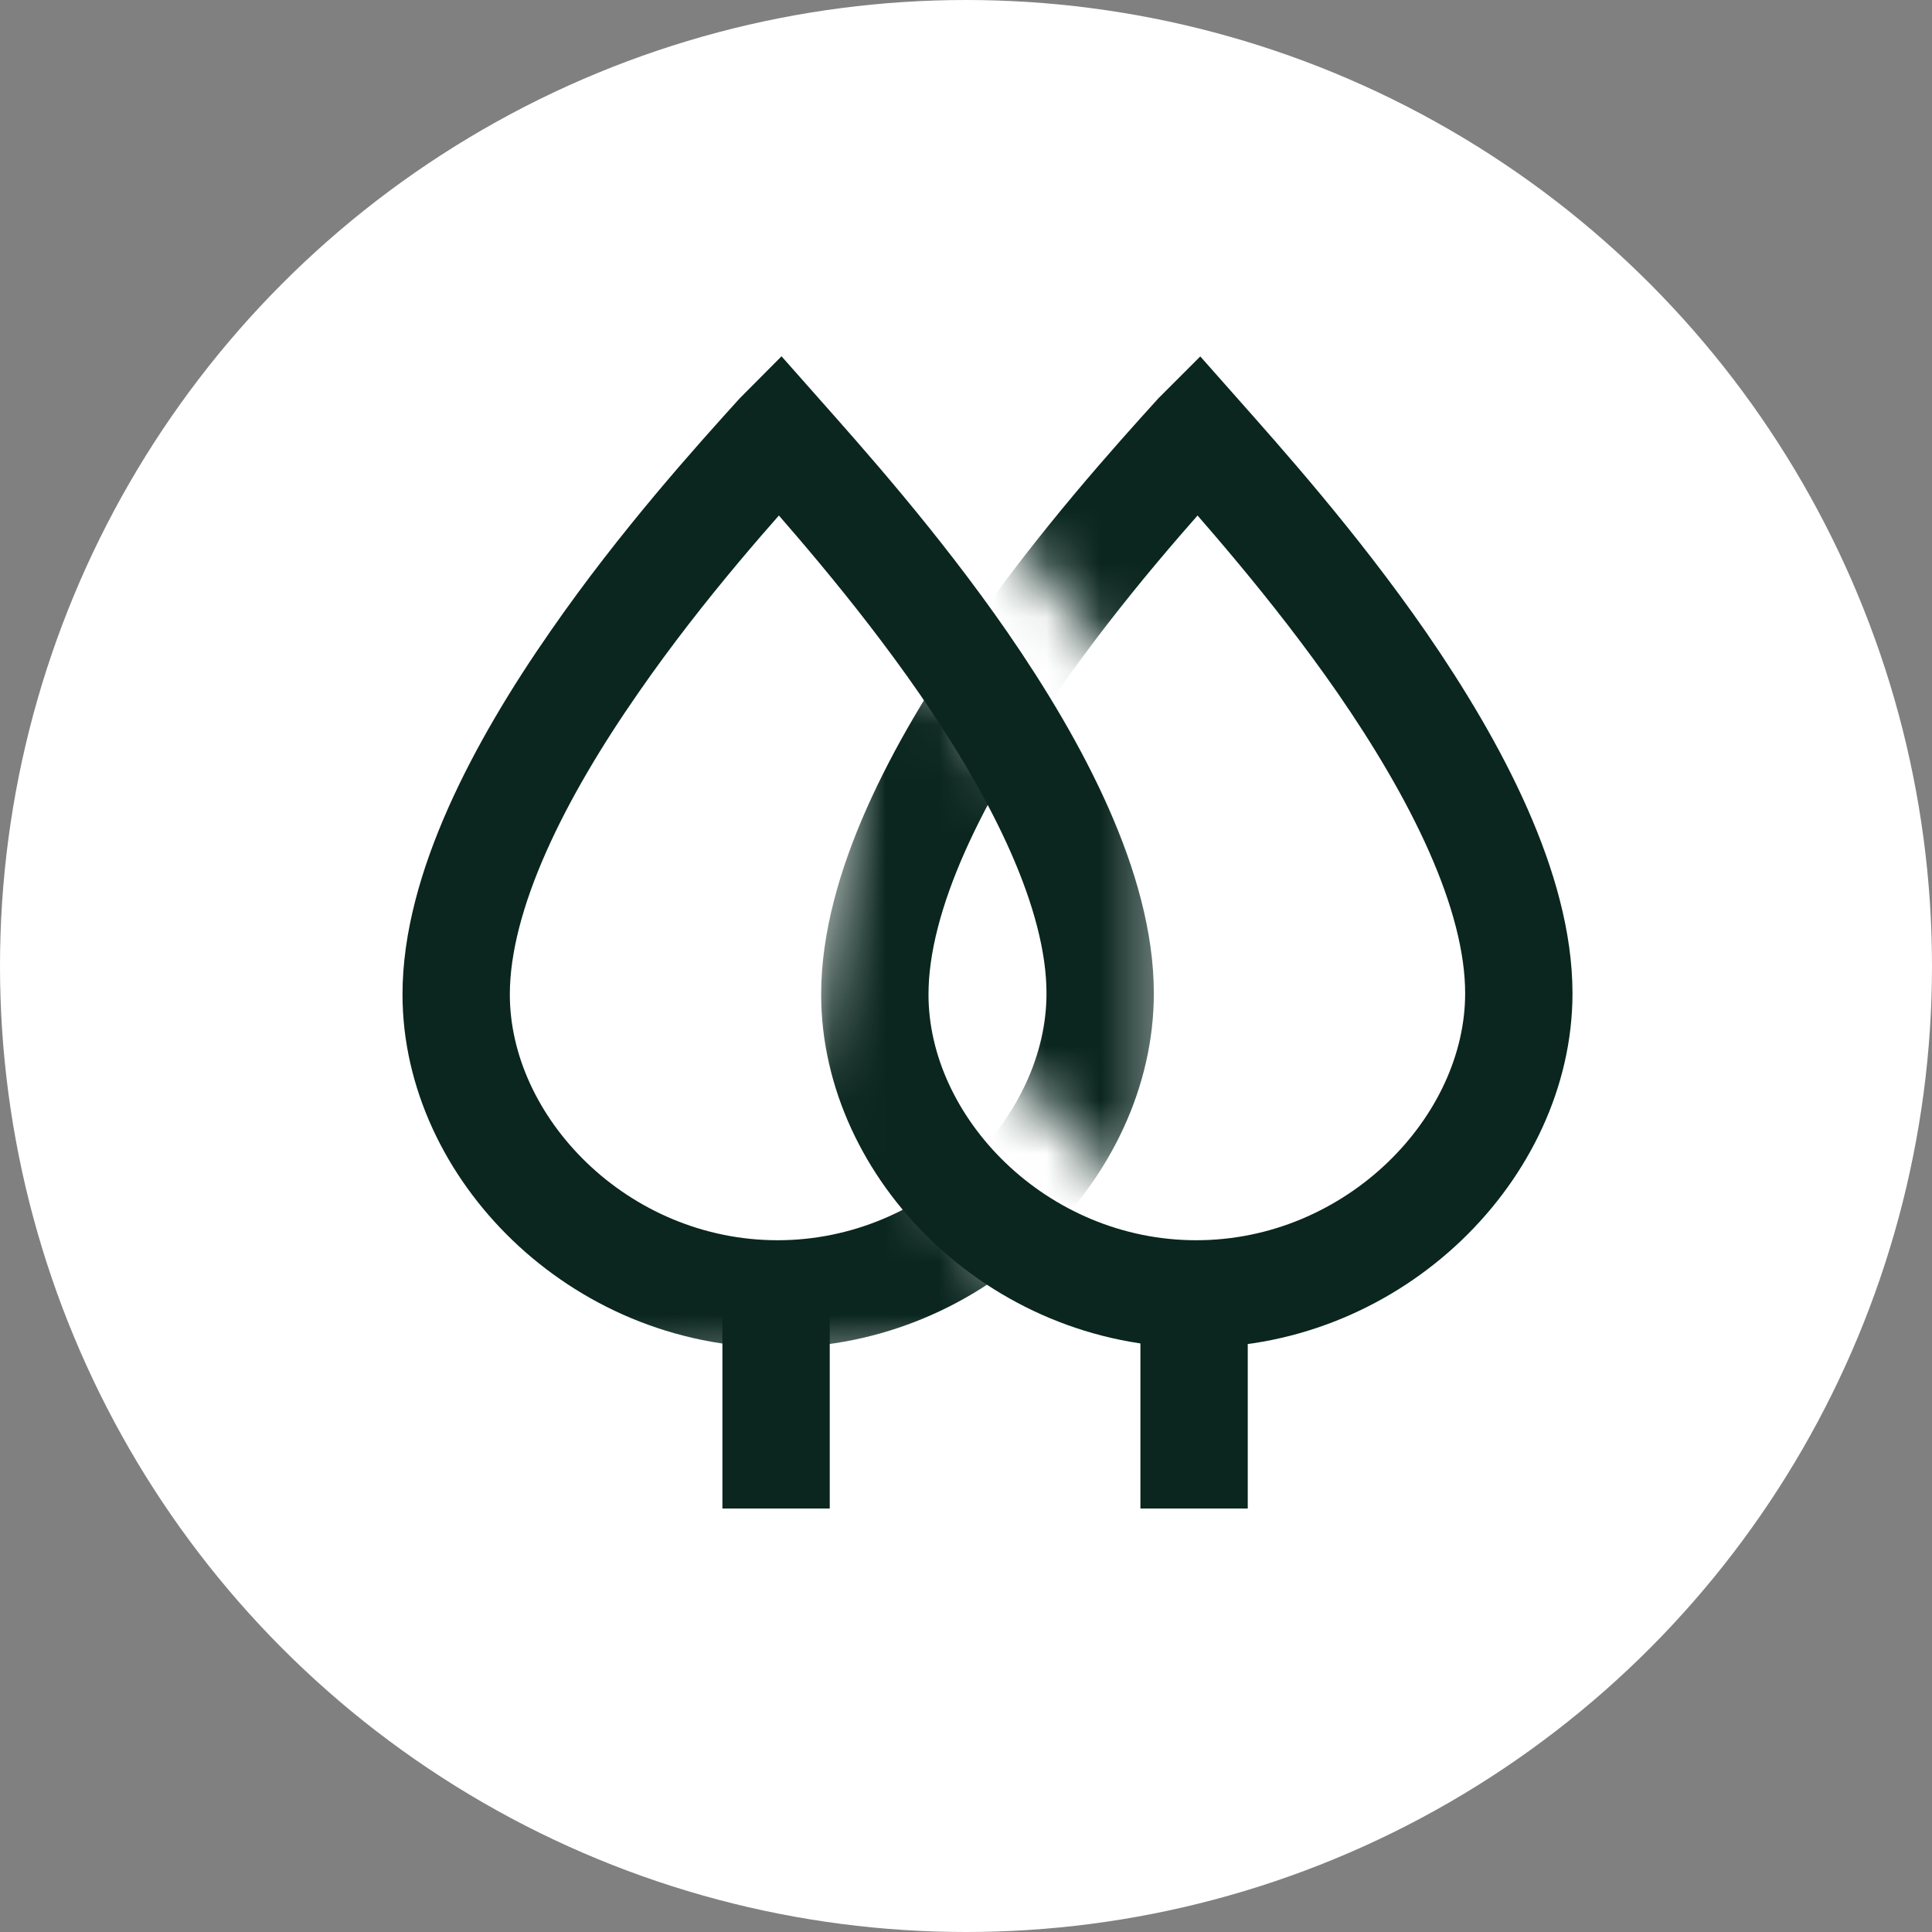
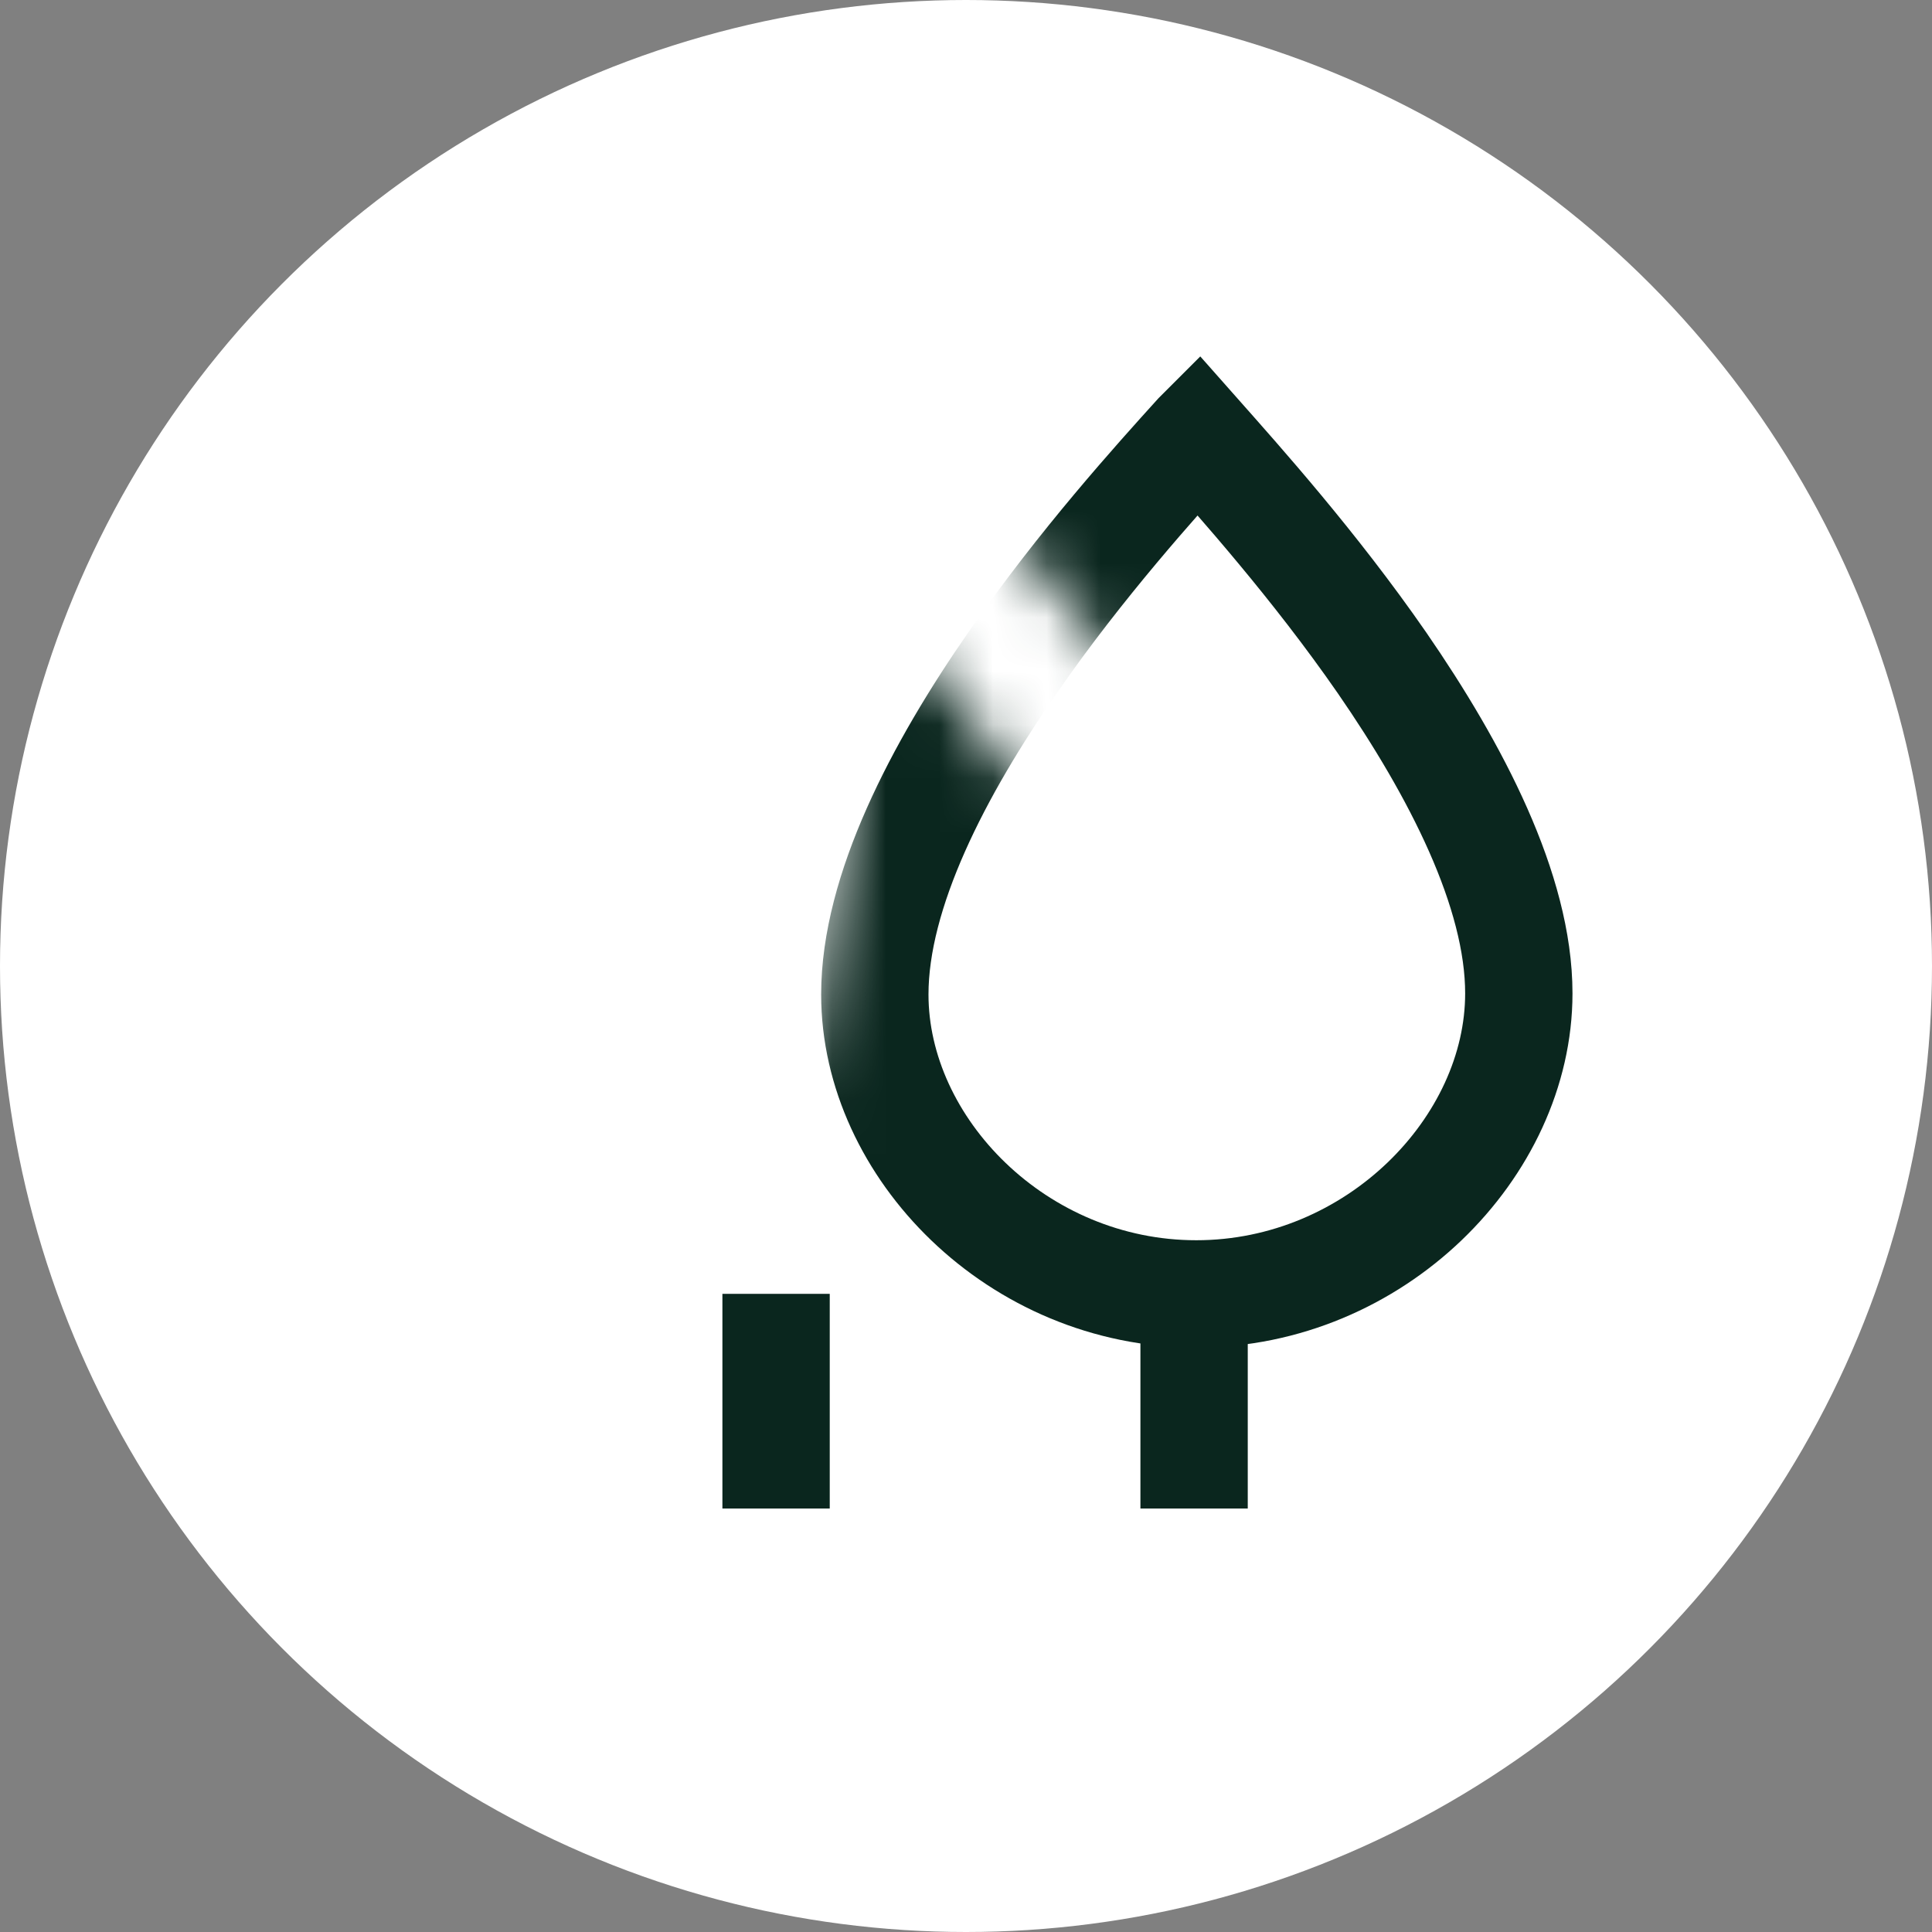
<svg xmlns="http://www.w3.org/2000/svg" width="36" height="36" viewBox="0 0 36 36" fill="none">
  <rect x="0" y="0" width="36" height="36" fill="#808080" stroke="none" />
  <circle cx="18" cy="18" r="18" fill="white" />
  <path d="M22.25 28.109V24.109" stroke="#0A261E" stroke-width="2" stroke-miterlimit="10" />
  <path d="M14.461 28.109V24.109" stroke="#0A261E" stroke-width="2" stroke-miterlimit="10" />
  <mask id="mask0_771_379" style="mask-type:luminance" maskUnits="userSpaceOnUse" x="5" y="5" width="17" height="22">
-     <path d="M15.82 19.98L17.59 18.82L21.64 22.72V5.82H5V26.11L19.93 25.25L15.82 19.98Z" fill="white" />
-   </mask>
+     </mask>
  <g mask="url(#mask0_771_379)">
    <path d="M14.51 8.11C13.75 8.95 12.34 10.51 11.08 12.33C9.68 14.34 8.5 16.61 8.5 18.53C8.5 21.39 11.16 24.11 14.49 24.11C17.82 24.11 20.5 21.38 20.5 18.51C20.5 16.6 19.33 14.35 17.95 12.35C16.69 10.53 15.29 8.97 14.52 8.1L14.51 8.11Z" stroke="#0A261E" stroke-width="2" stroke-miterlimit="10" />
  </g>
  <mask id="mask1_771_379" style="mask-type:luminance" maskUnits="userSpaceOnUse" x="14" y="5" width="17" height="22">
    <path d="M14.141 5L17.251 8.11L22.251 14.11L20.251 16.11L16.251 11.11L14.251 26.29H30.291V5H14.141Z" fill="white" />
  </mask>
  <g mask="url(#mask1_771_379)">
    <path d="M22.311 8.11C21.551 8.95 20.141 10.51 18.881 12.33C17.481 14.34 16.301 16.61 16.301 18.53C16.301 21.39 18.961 24.11 22.291 24.11C25.621 24.11 28.301 21.38 28.301 18.51C28.301 16.6 27.131 14.35 25.751 12.35C24.491 10.53 23.091 8.97 22.321 8.1L22.311 8.11Z" stroke="#0A261E" stroke-width="2" stroke-miterlimit="10" />
  </g>
</svg>